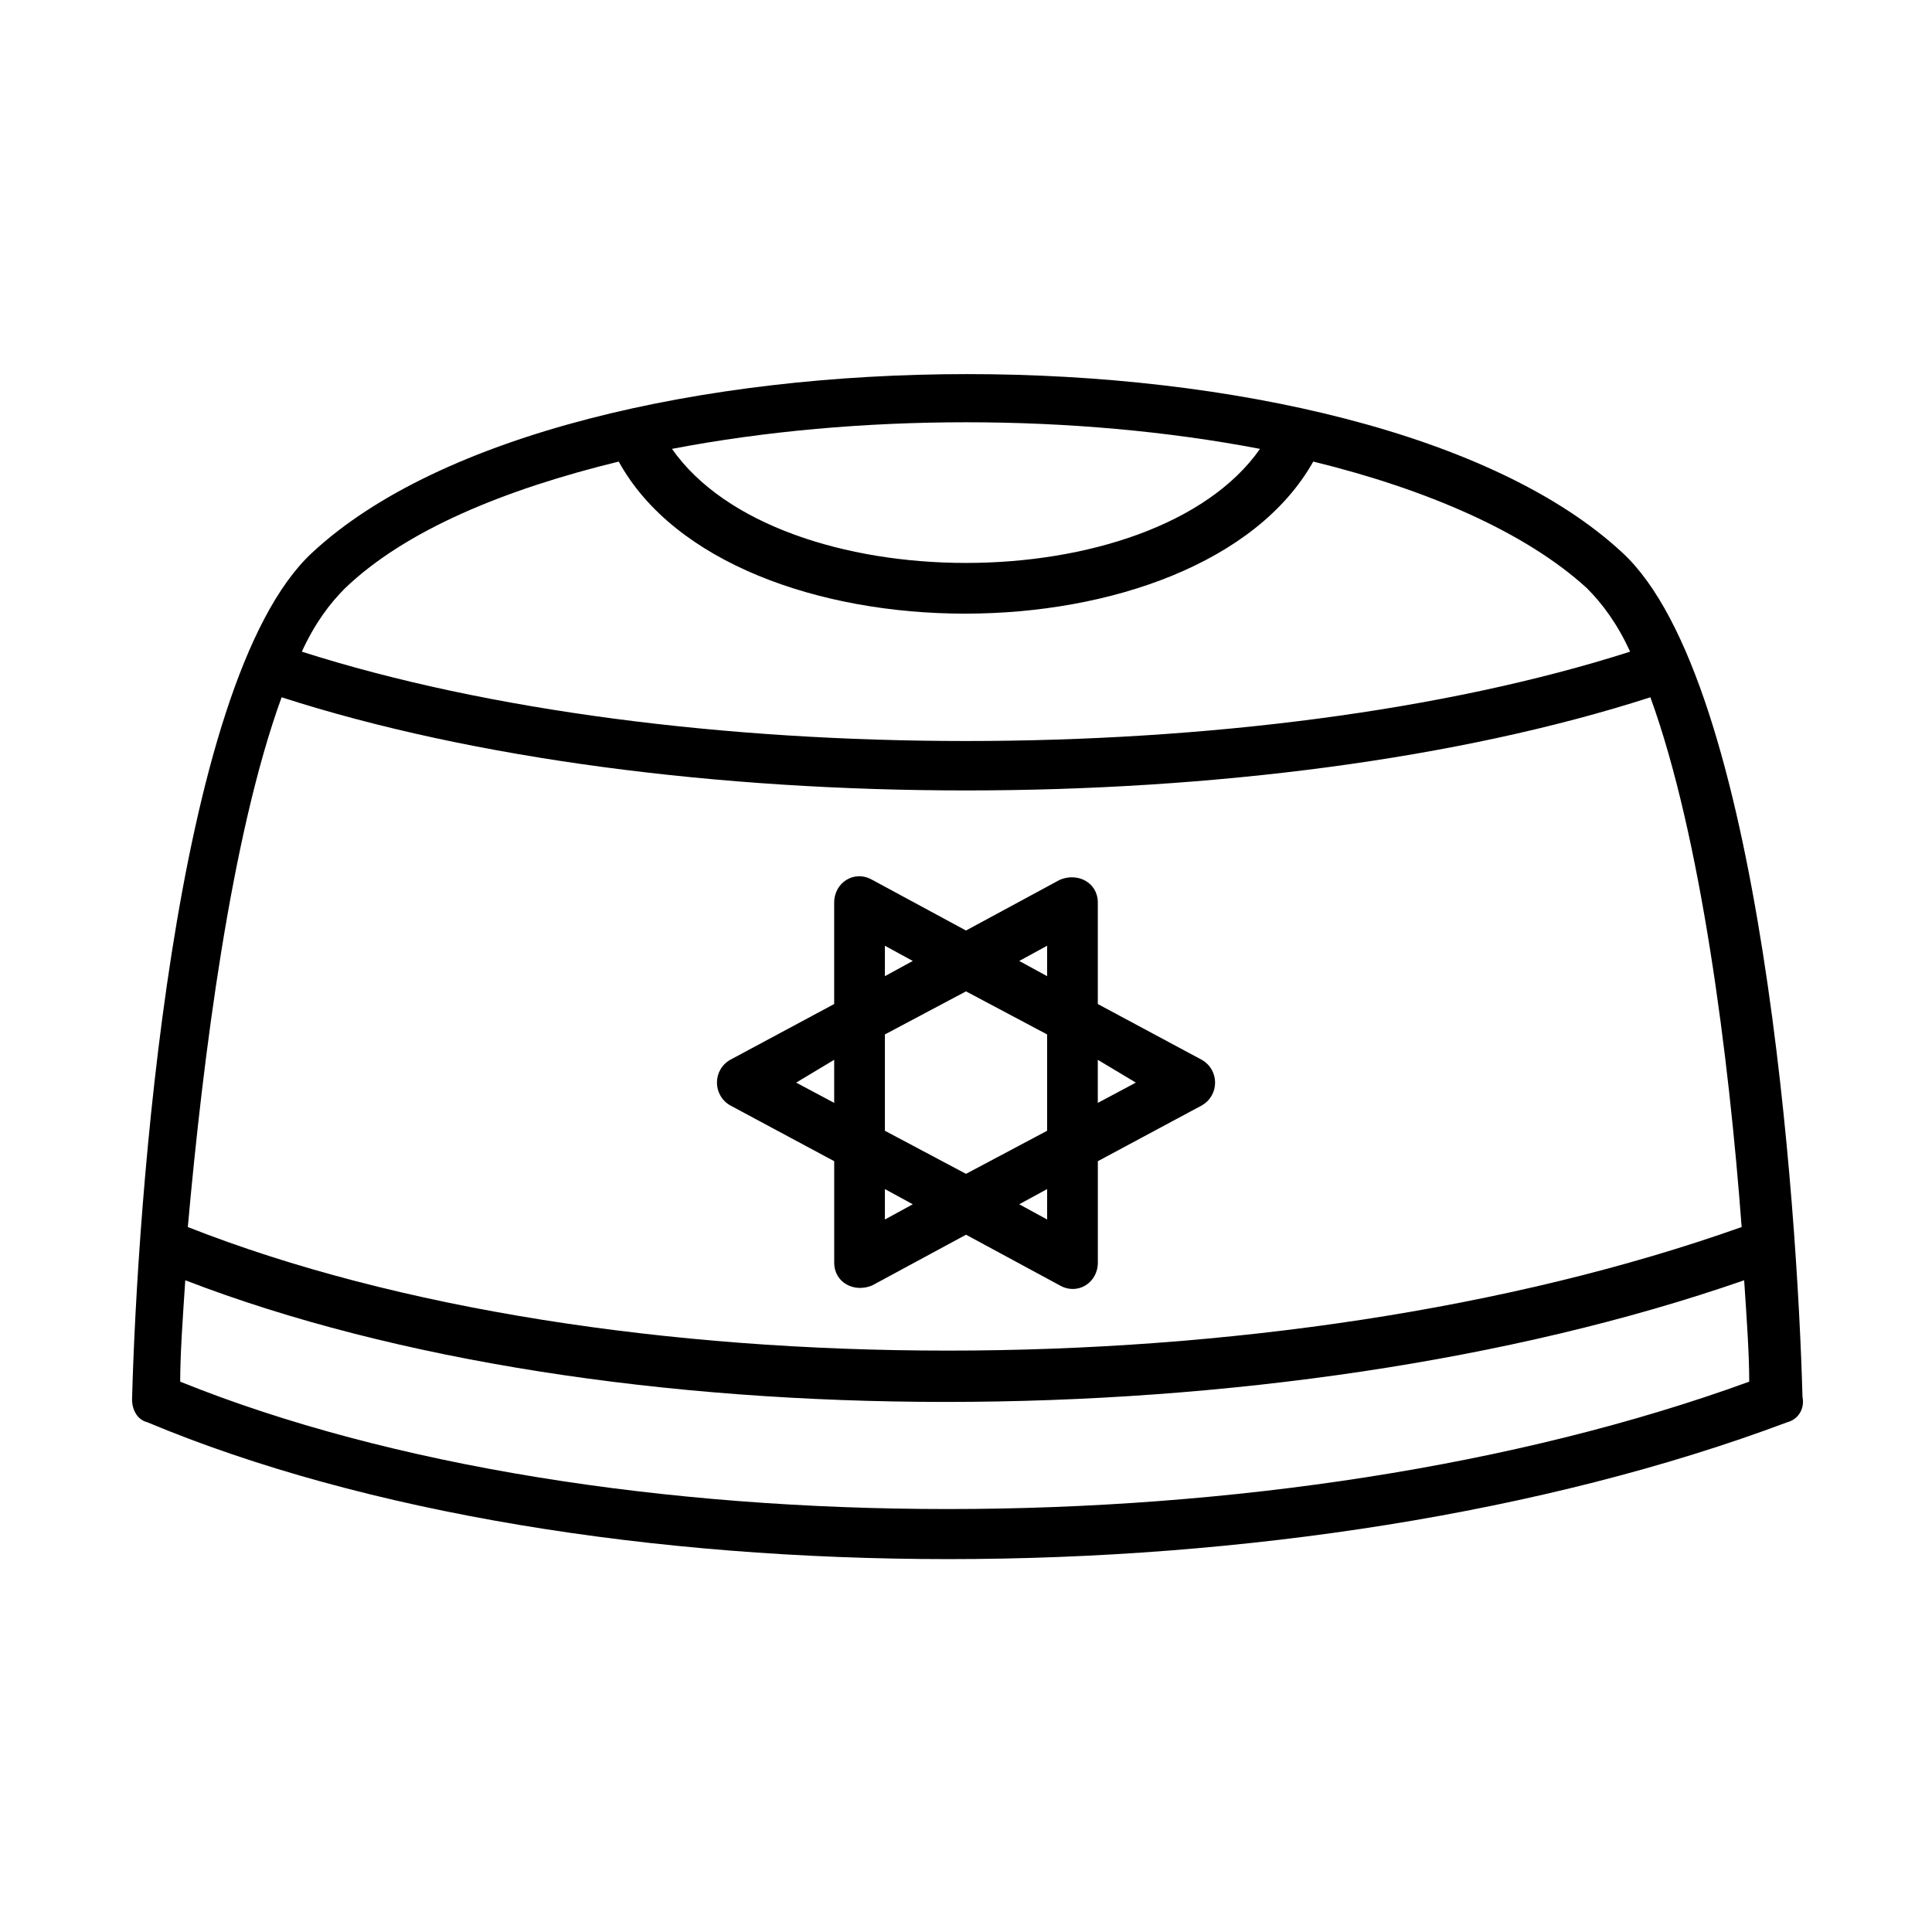
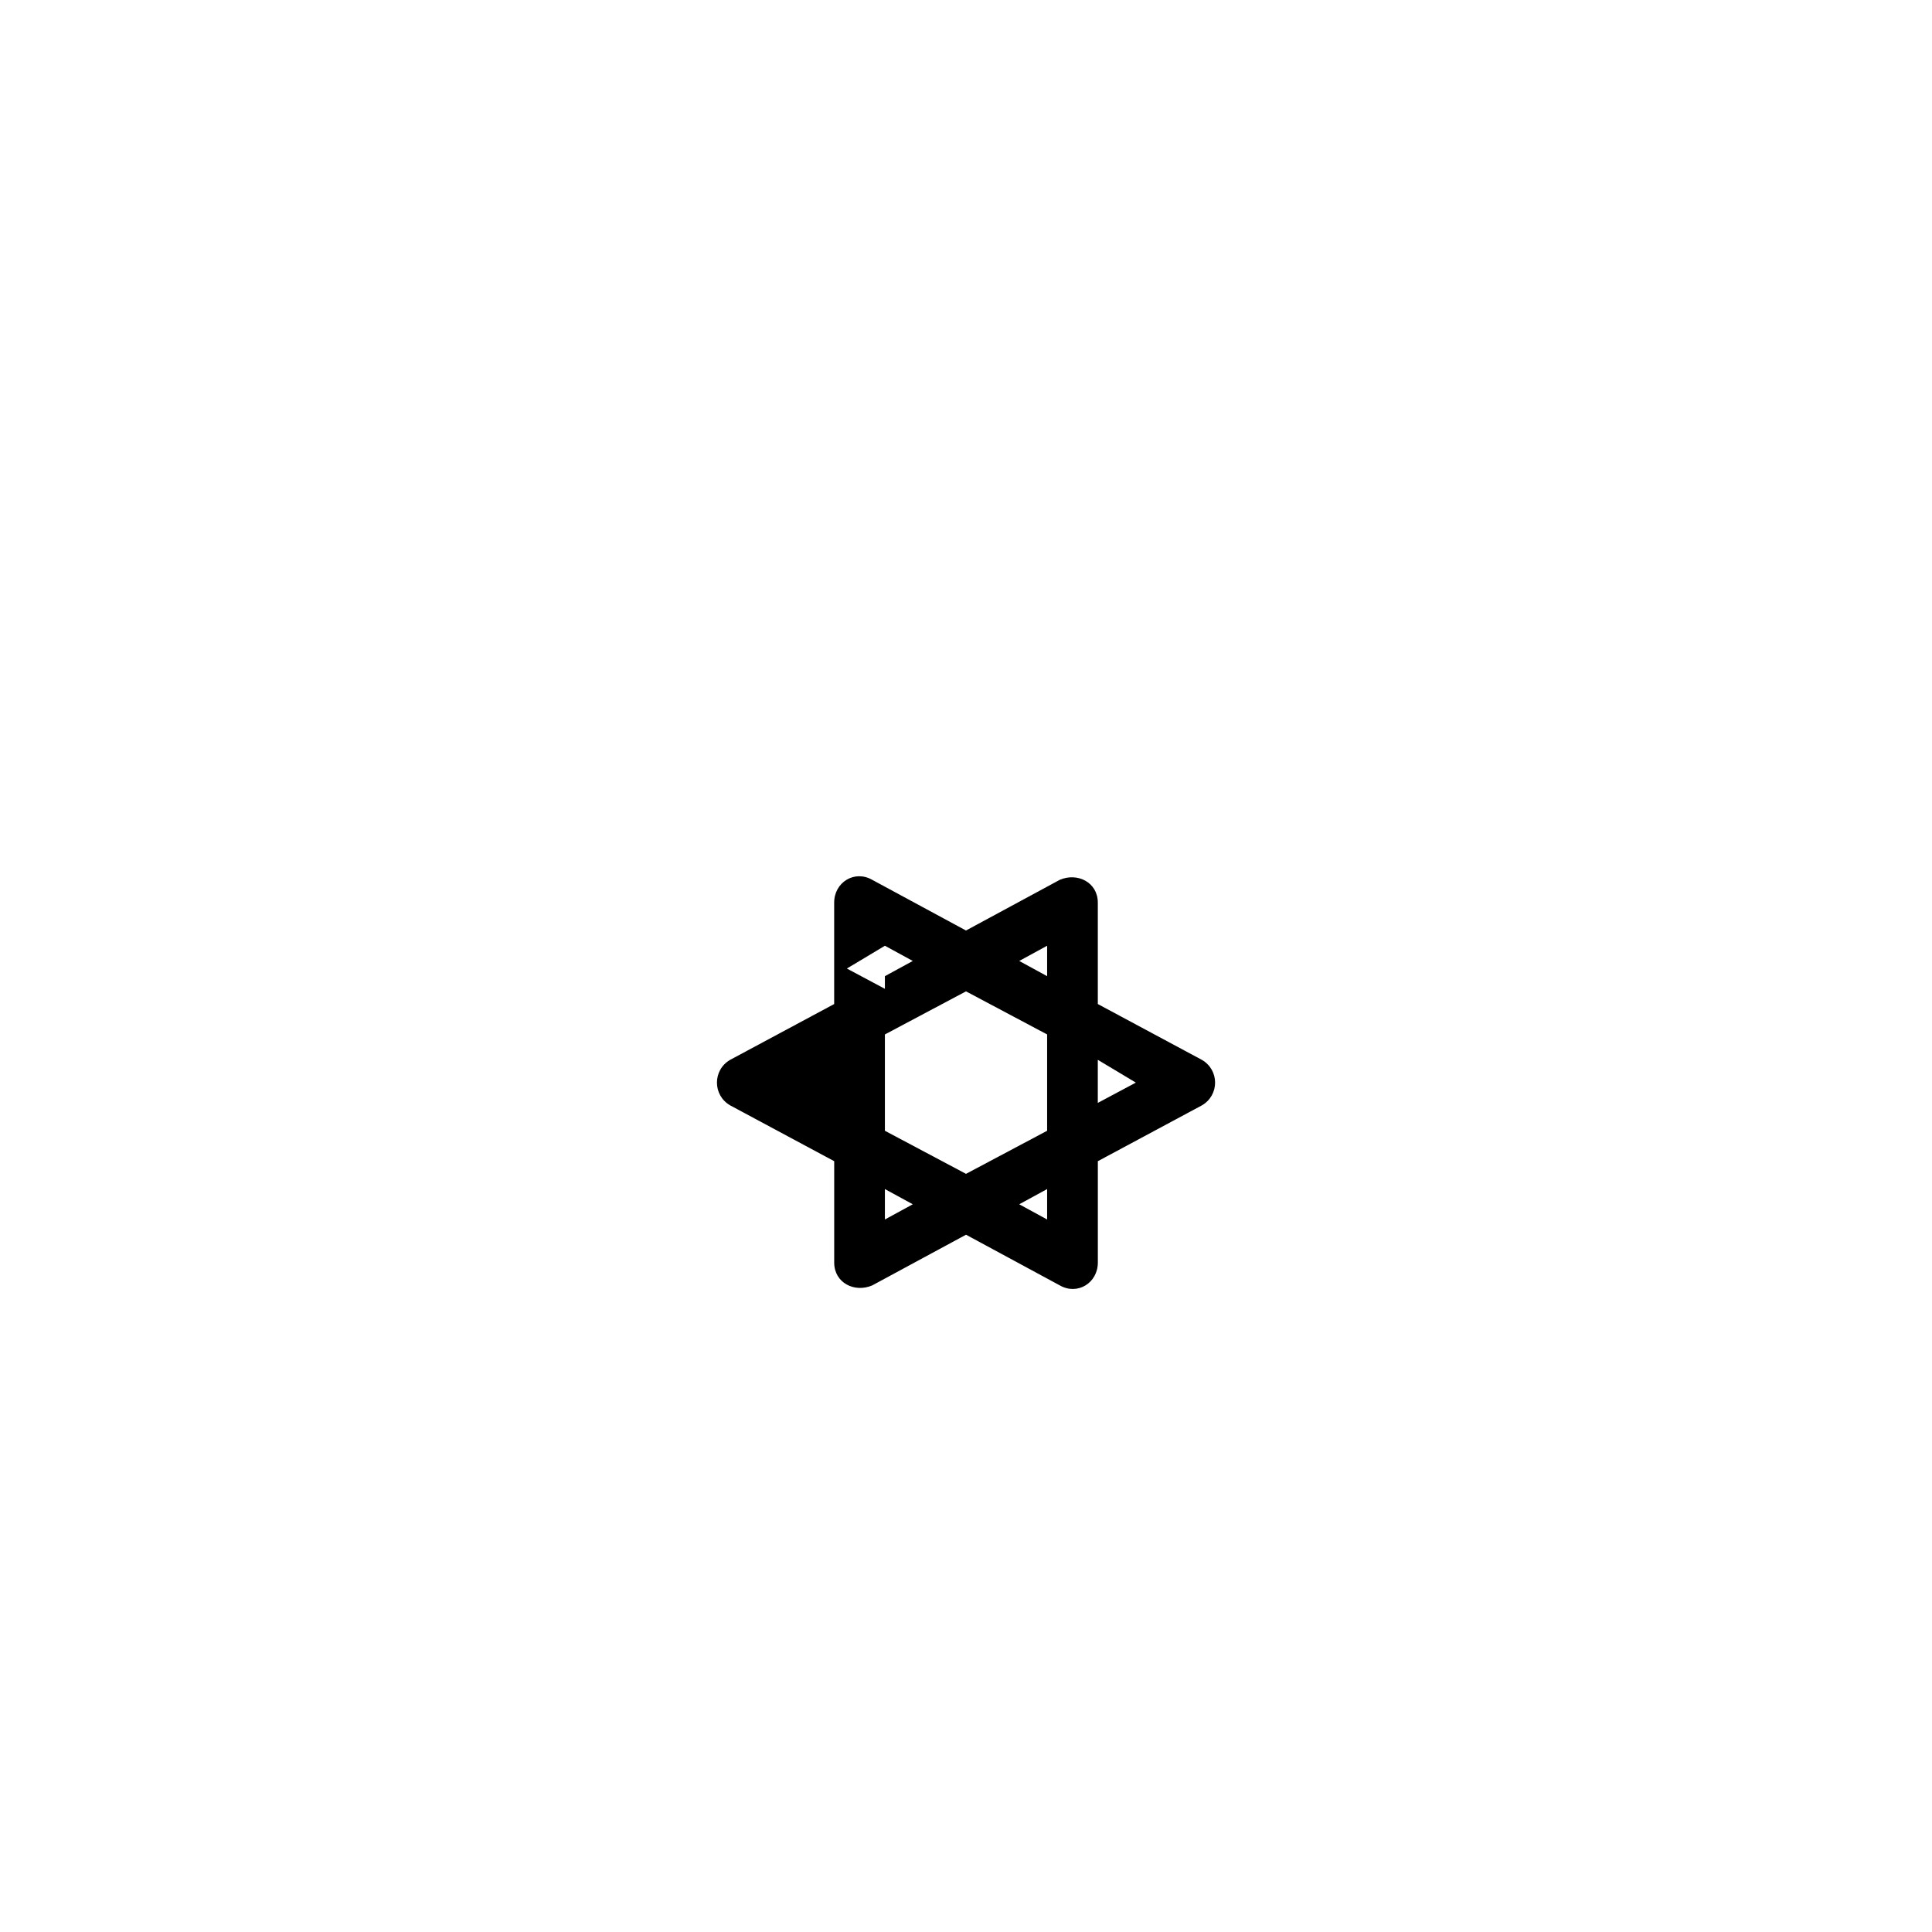
<svg xmlns="http://www.w3.org/2000/svg" fill="#000000" width="800px" height="800px" version="1.1" viewBox="144 144 512 512">
  <g>
-     <path d="m573.98 290.5c-67.848-63.145-279.45-63.145-347.29 0-36.945 34.258-46.352 173.98-47.695 224.36 0 2.688 1.344 5.375 4.031 6.047 57.77 24.184 134.35 36.273 212.27 36.273 77.922 0 157.86-12.09 222.35-36.273 2.688-0.672 4.703-3.359 4.031-6.719-1.344-49.711-10.75-189.43-47.695-223.69zm-355.35 38.289c102.11 32.914 260.64 32.914 362.74 0 13.434 36.945 20.824 95.387 24.184 140.39-122.93 43.664-300.94 43.664-411.78 0 4.031-45.008 11.418-103.45 24.855-140.39zm259.29-65.832c-28.215 40.305-127.63 40.305-155.84 0 49.035-9.402 106.8-9.402 155.84 0zm-242.5 36.949c16.121-15.449 42.32-26.199 72.547-33.586 29.559 53.738 153.83 53.738 184.06 0 30.23 7.391 56.426 18.809 72.547 33.586 4.031 4.031 8.062 9.406 11.418 16.793-98.746 31.57-253.25 31.57-352 0 3.363-7.391 7.394-12.766 11.426-16.793zm-43.664 210.25c0-7.391 0.672-16.793 1.344-26.871 55.754 21.496 127.63 32.242 201.52 32.242s149.8-10.746 211.6-32.242c0.672 10.078 1.344 19.48 1.344 26.871-123.61 45.008-304.3 45.008-415.81 0z" />
-     <path d="m337.53 436.95 27.543 14.777v26.871c0 5.375 5.375 8.062 10.078 6.047l24.855-13.434 24.855 13.434c4.703 2.688 10.078-0.672 10.078-6.047v-26.871l27.543-14.777c4.703-2.688 4.703-9.406 0-12.09l-27.551-14.781v-26.871c0-5.375-5.375-8.062-10.078-6.047l-24.855 13.434-24.855-13.434c-4.703-2.688-10.078 0.672-10.078 6.047v26.871l-27.543 14.777c-4.695 2.688-4.695 9.406 0.008 12.094zm40.977 30.227v-8.062l7.391 4.031zm0-23.512v-25.527l21.496-11.418 21.496 11.418v25.527l-21.496 11.418zm42.992 23.512-7.391-4.031 7.391-4.031zm23.508-36.273-10.078 5.375v-11.418zm-23.508-36.273v8.062l-7.391-4.031zm-42.992 0 7.391 4.031-7.391 4.031zm-13.438 30.227v11.418l-10.078-5.375z" />
+     <path d="m337.53 436.95 27.543 14.777v26.871c0 5.375 5.375 8.062 10.078 6.047l24.855-13.434 24.855 13.434c4.703 2.688 10.078-0.672 10.078-6.047v-26.871l27.543-14.777c4.703-2.688 4.703-9.406 0-12.09l-27.551-14.781v-26.871c0-5.375-5.375-8.062-10.078-6.047l-24.855 13.434-24.855-13.434c-4.703-2.688-10.078 0.672-10.078 6.047v26.871l-27.543 14.777c-4.695 2.688-4.695 9.406 0.008 12.094zm40.977 30.227v-8.062l7.391 4.031zm0-23.512v-25.527l21.496-11.418 21.496 11.418v25.527l-21.496 11.418zm42.992 23.512-7.391-4.031 7.391-4.031zm23.508-36.273-10.078 5.375v-11.418zm-23.508-36.273v8.062l-7.391-4.031zm-42.992 0 7.391 4.031-7.391 4.031zv11.418l-10.078-5.375z" />
  </g>
</svg>